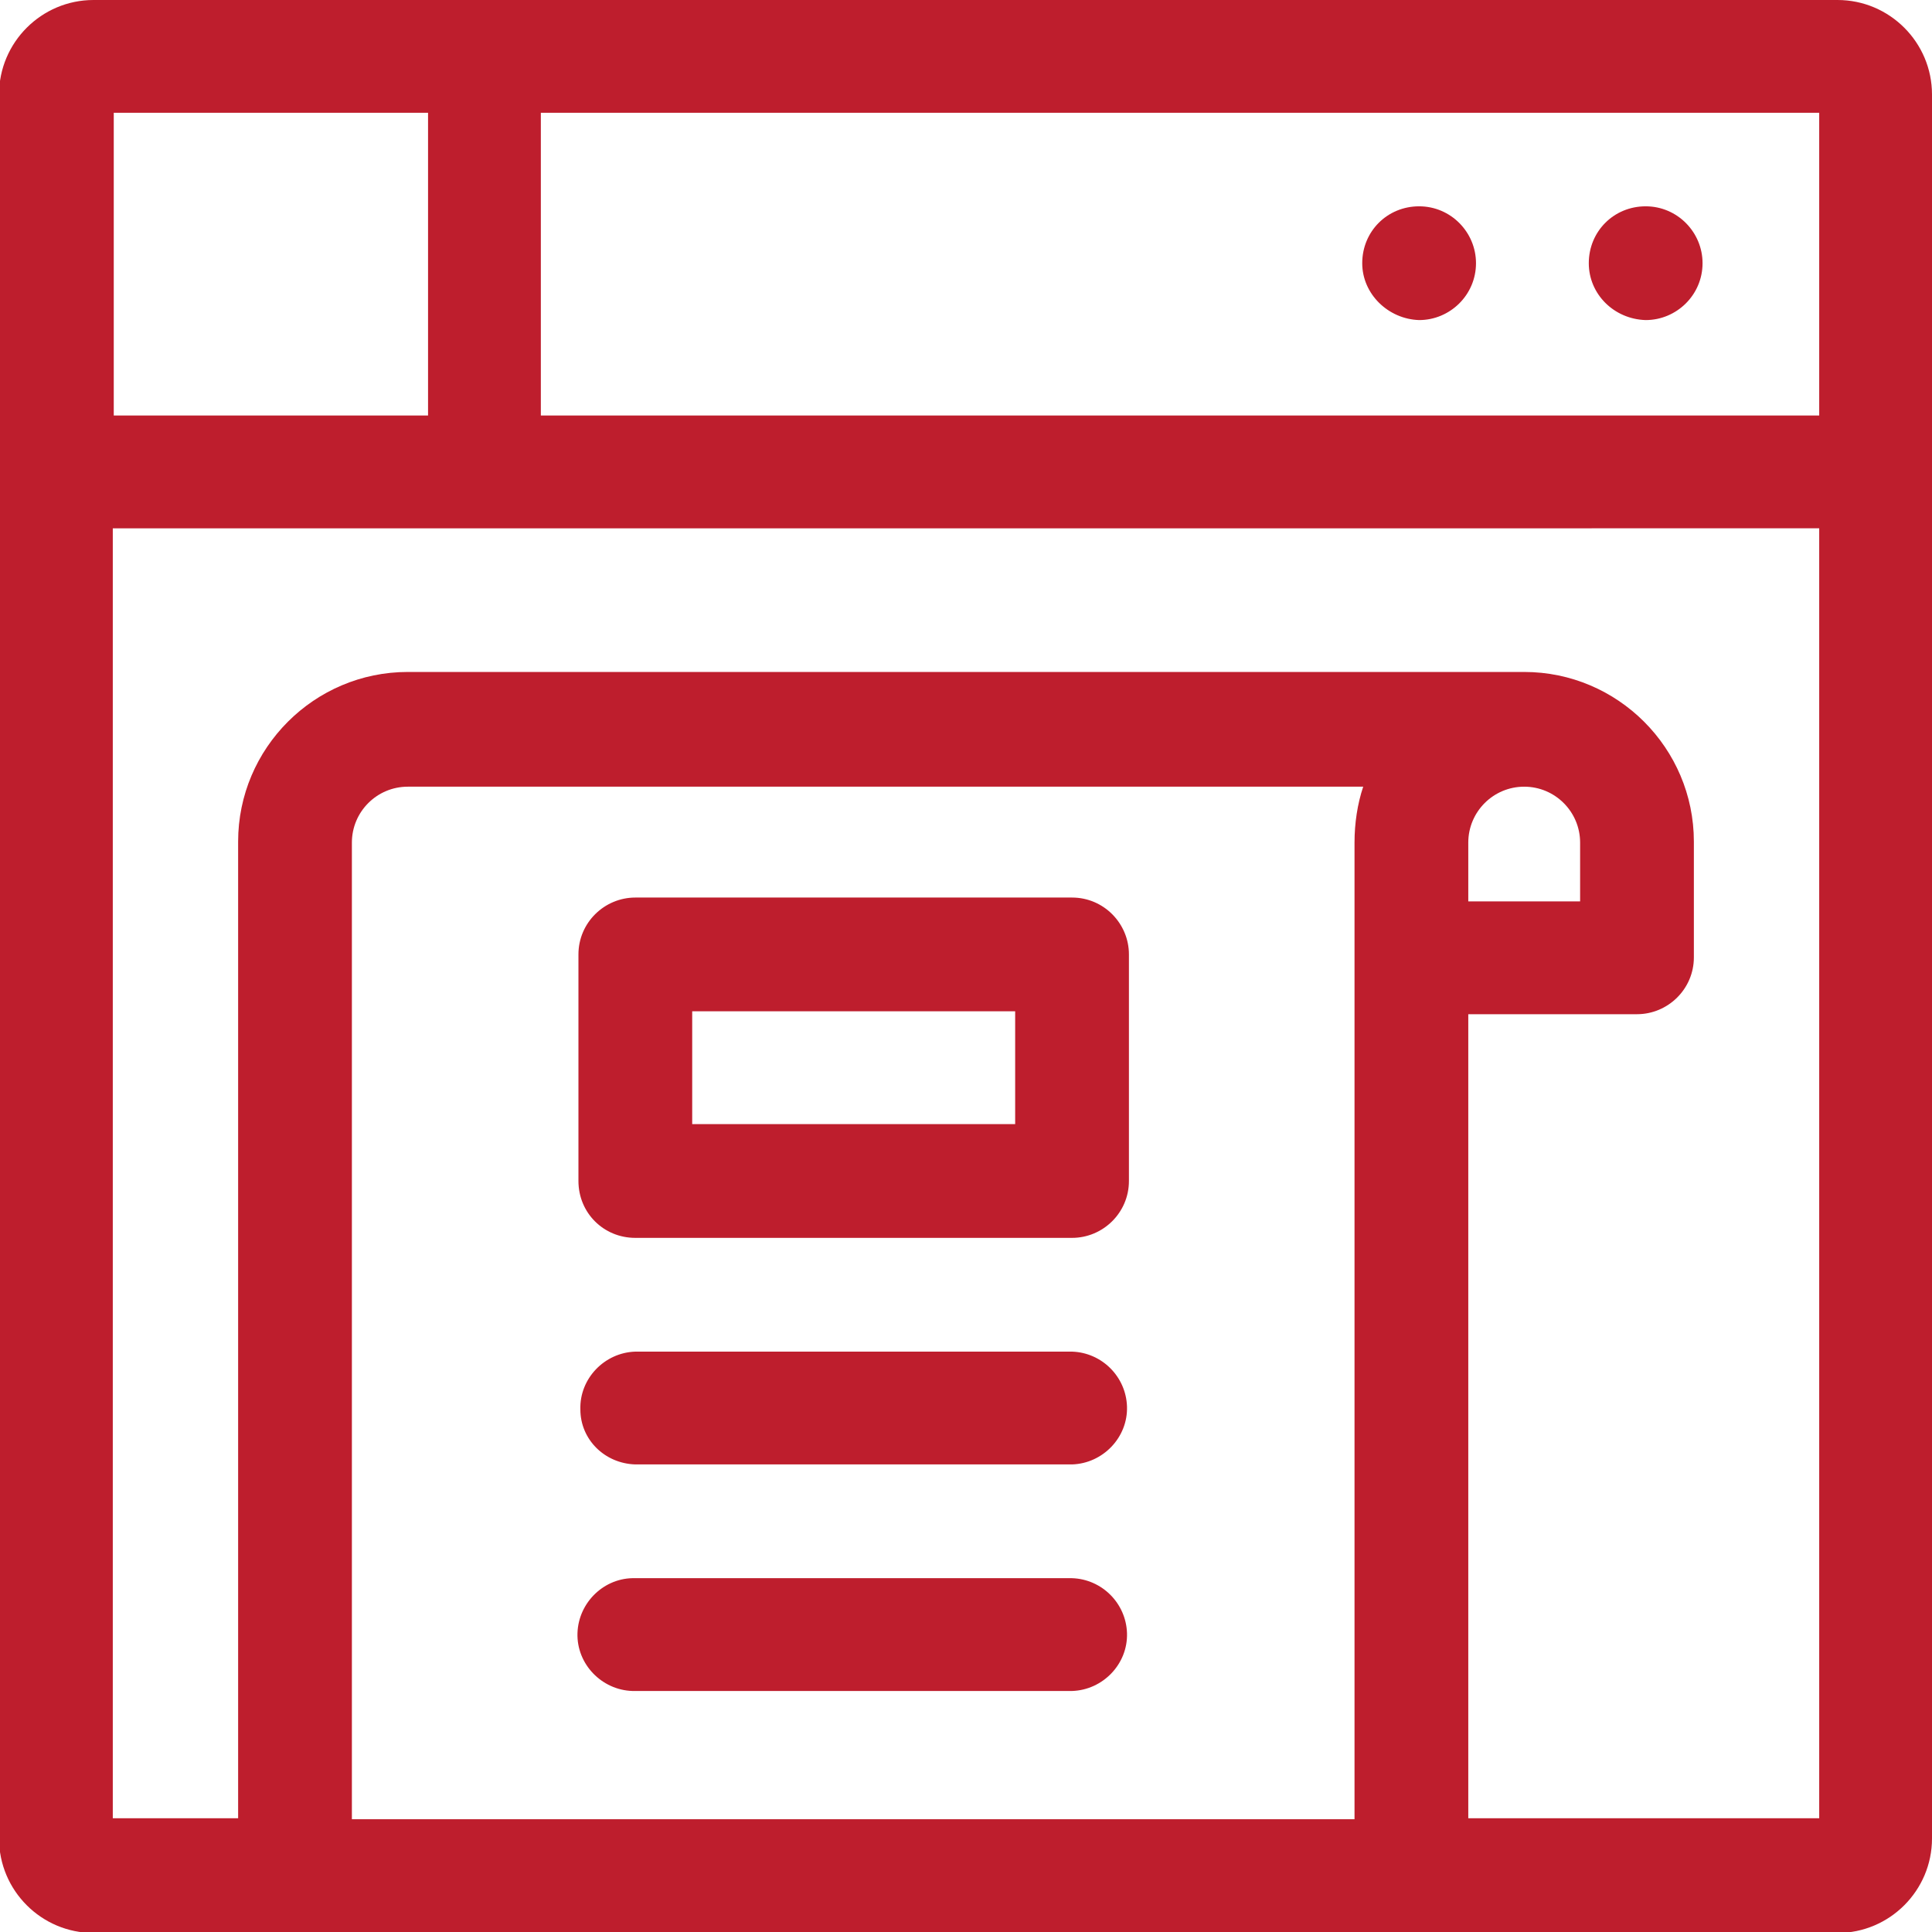
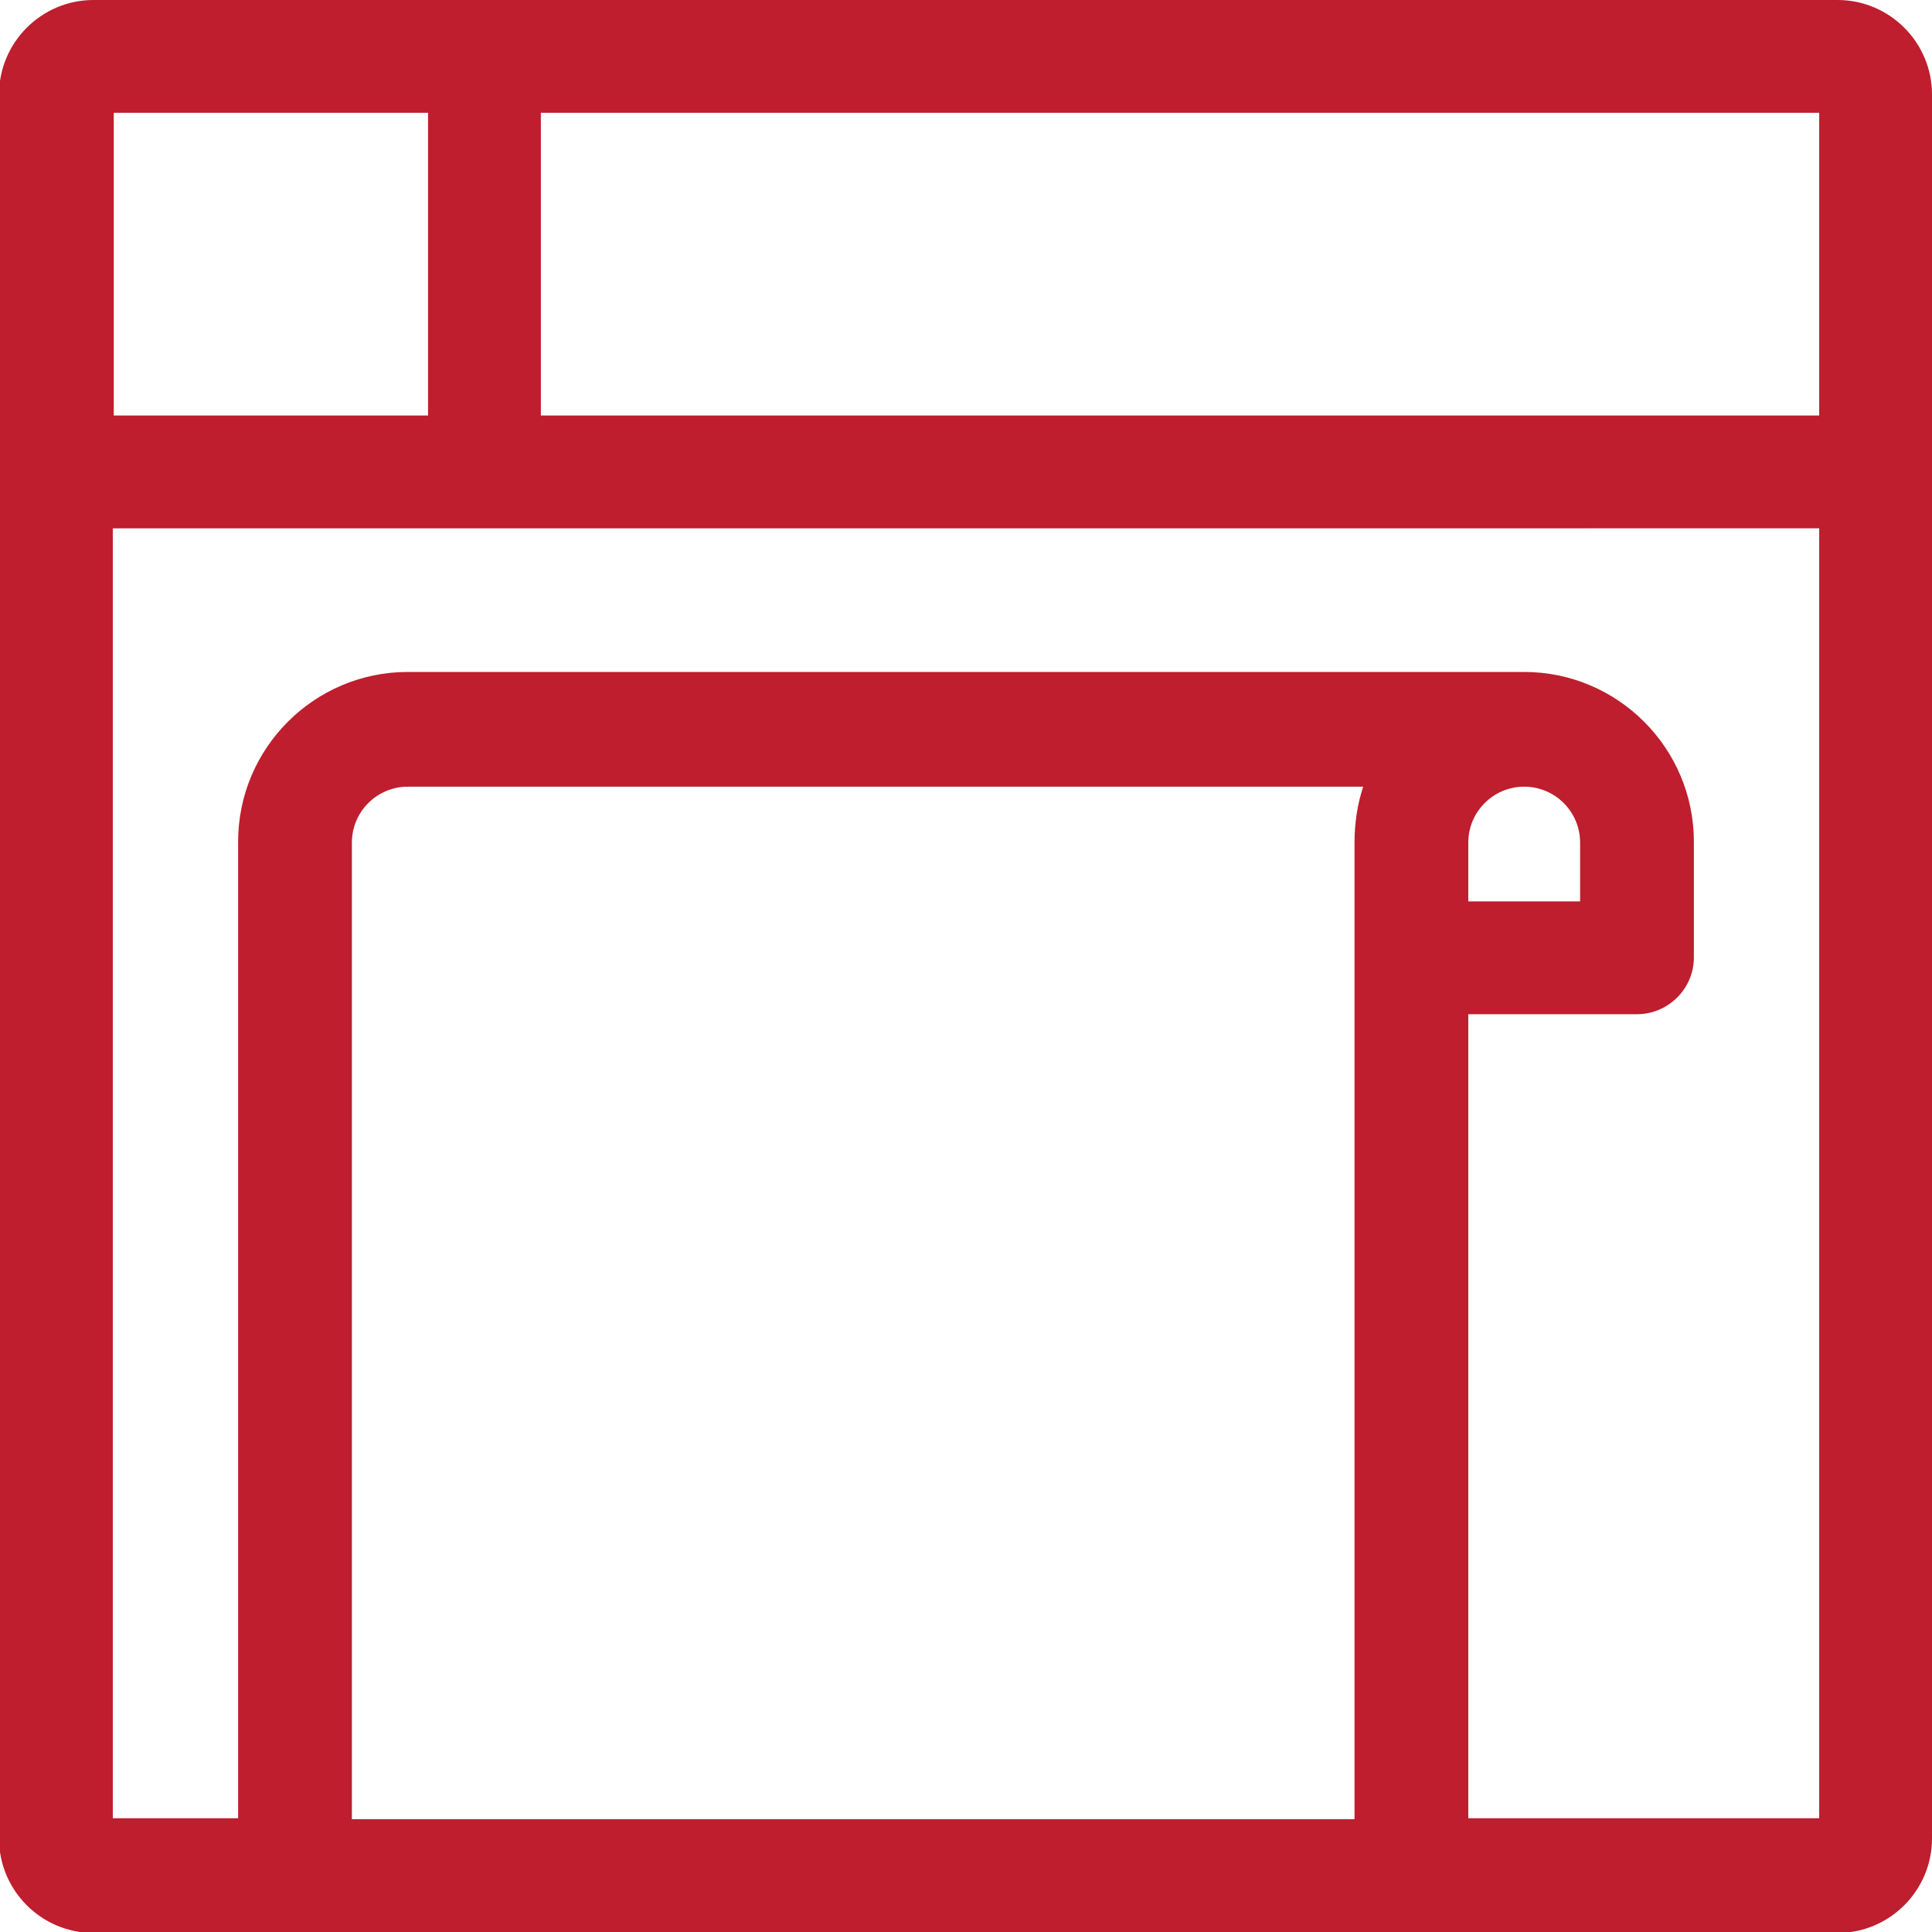
<svg xmlns="http://www.w3.org/2000/svg" version="1.1" id="Layer_1" x="0px" y="0px" viewBox="0 0 200.4 200.4" style="enable-background:new 0 0 200.4 200.4;" xml:space="preserve">
  <style type="text/css">
	.st0{fill:#BE1E2D;}
	.st1{fill:#010353;}
	.st2{fill:#FFFFFF;}
	.st3{fill:#396FDE;}
</style>
  <g>
    <g transform="translate(142 2273)">
      <path class="st0" d="M48.6-2273h-180.9c-5.4,0-9.8,4.4-9.8,9.8v180.9c0,5.4,4.4,9.8,9.8,9.8H48.6c5.4,0,9.8-4.4,9.8-9.8v-180.9    C58.4-2268.6,54-2273,48.6-2273z M46.7-2229.9H-85.9v-31.4H46.7L46.7-2229.9z M-97.6-2261.3v31.4h-32.6v-31.4H-97.6z M16.1-2191.4    c3.2,0,5.8,2.6,5.8,5.8v6.1H10.3v-6.1C10.3-2188.8,12.9-2191.4,16.1-2191.4C16.1-2191.4,16.1-2191.4,16.1-2191.4L16.1-2191.4z     M-1.5-2185.6v101.3h-104v-101.3c0-3.2,2.6-5.8,5.8-5.8h99.1C-1.2-2189.6-1.5-2187.6-1.5-2185.6L-1.5-2185.6z M10.3-2084.3v-83.5    h17.5c3.2,0,5.9-2.6,5.9-5.9v-12c0-9.7-7.9-17.6-17.6-17.6H-99.7c-9.7,0-17.6,7.9-17.6,17.6v101.3h-13v-133.8H46.7v133.8H10.3z" />
-       <path class="st0" d="M28.7-2239.8c3.2,0,5.9-2.6,5.9-5.9c0-3.2-2.6-5.9-5.9-5.9s-5.9,2.6-5.9,5.9c0,0,0,0,0,0    C22.8-2242.5,25.4-2239.9,28.7-2239.8z" />
-       <path class="st0" d="M5.2-2239.8c3.2,0,5.9-2.6,5.9-5.9c0-3.2-2.6-5.9-5.9-5.9s-5.9,2.6-5.9,5.9c0,0,0,0,0,0    C-0.7-2242.5,2-2239.9,5.2-2239.8z" />
-       <path class="st0" d="M-76.1-2097.6h45.3c3.2-0.1,5.8-2.8,5.7-6c-0.1-3.1-2.6-5.6-5.7-5.7h-45.3c-3.2-0.1-5.9,2.5-6,5.7    s2.5,5.9,5.7,6C-76.3-2097.6-76.2-2097.6-76.1-2097.6z" />
-       <path class="st0" d="M-76.1-2121.1h45.3c3.2-0.1,5.8-2.8,5.7-6c-0.1-3.1-2.6-5.6-5.7-5.7h-45.3c-3.2,0.1-5.8,2.8-5.7,6    C-81.8-2123.7-79.3-2121.2-76.1-2121.1z" />
-       <path class="st0" d="M-76.1-2144.6h45.3c3.2,0,5.9-2.6,5.9-5.9c0,0,0,0,0,0v-23.5c0-3.2-2.6-5.9-5.9-5.9c0,0,0,0,0,0h-45.3    c-3.2,0-5.9,2.6-5.9,5.9c0,0,0,0,0,0v23.5C-82-2147.2-79.4-2144.6-76.1-2144.6z M-70.2-2168.1h33.5v11.7h-33.5V-2168.1z" />
    </g>
  </g>
</svg>